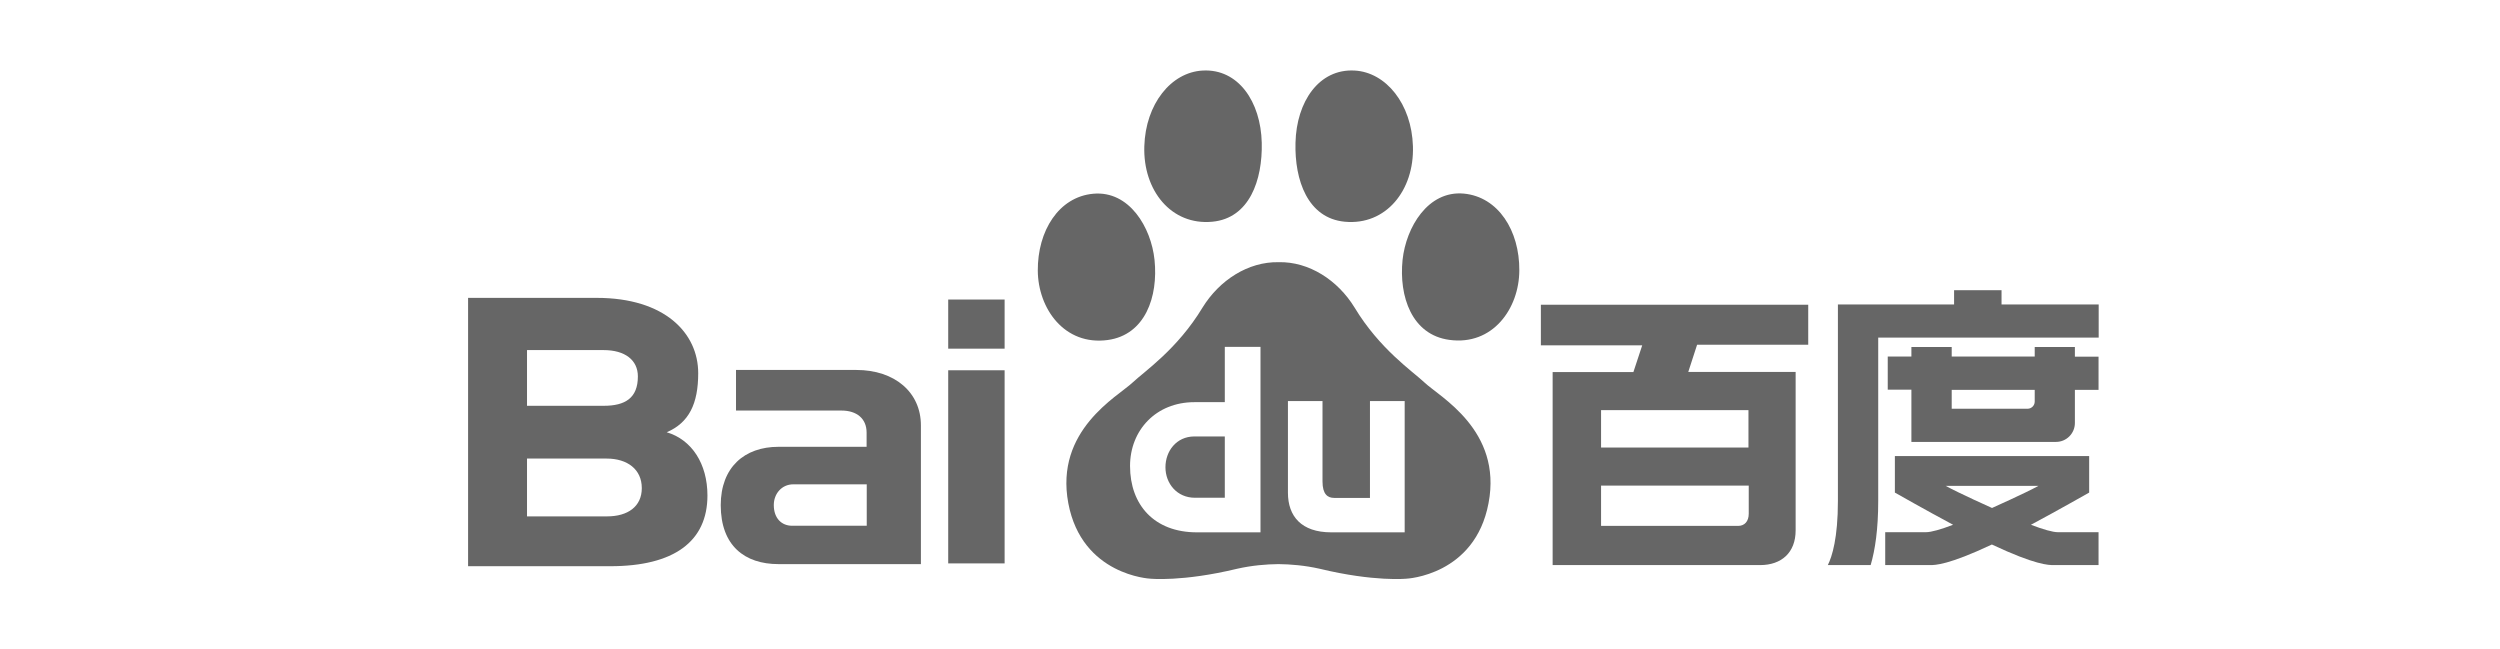
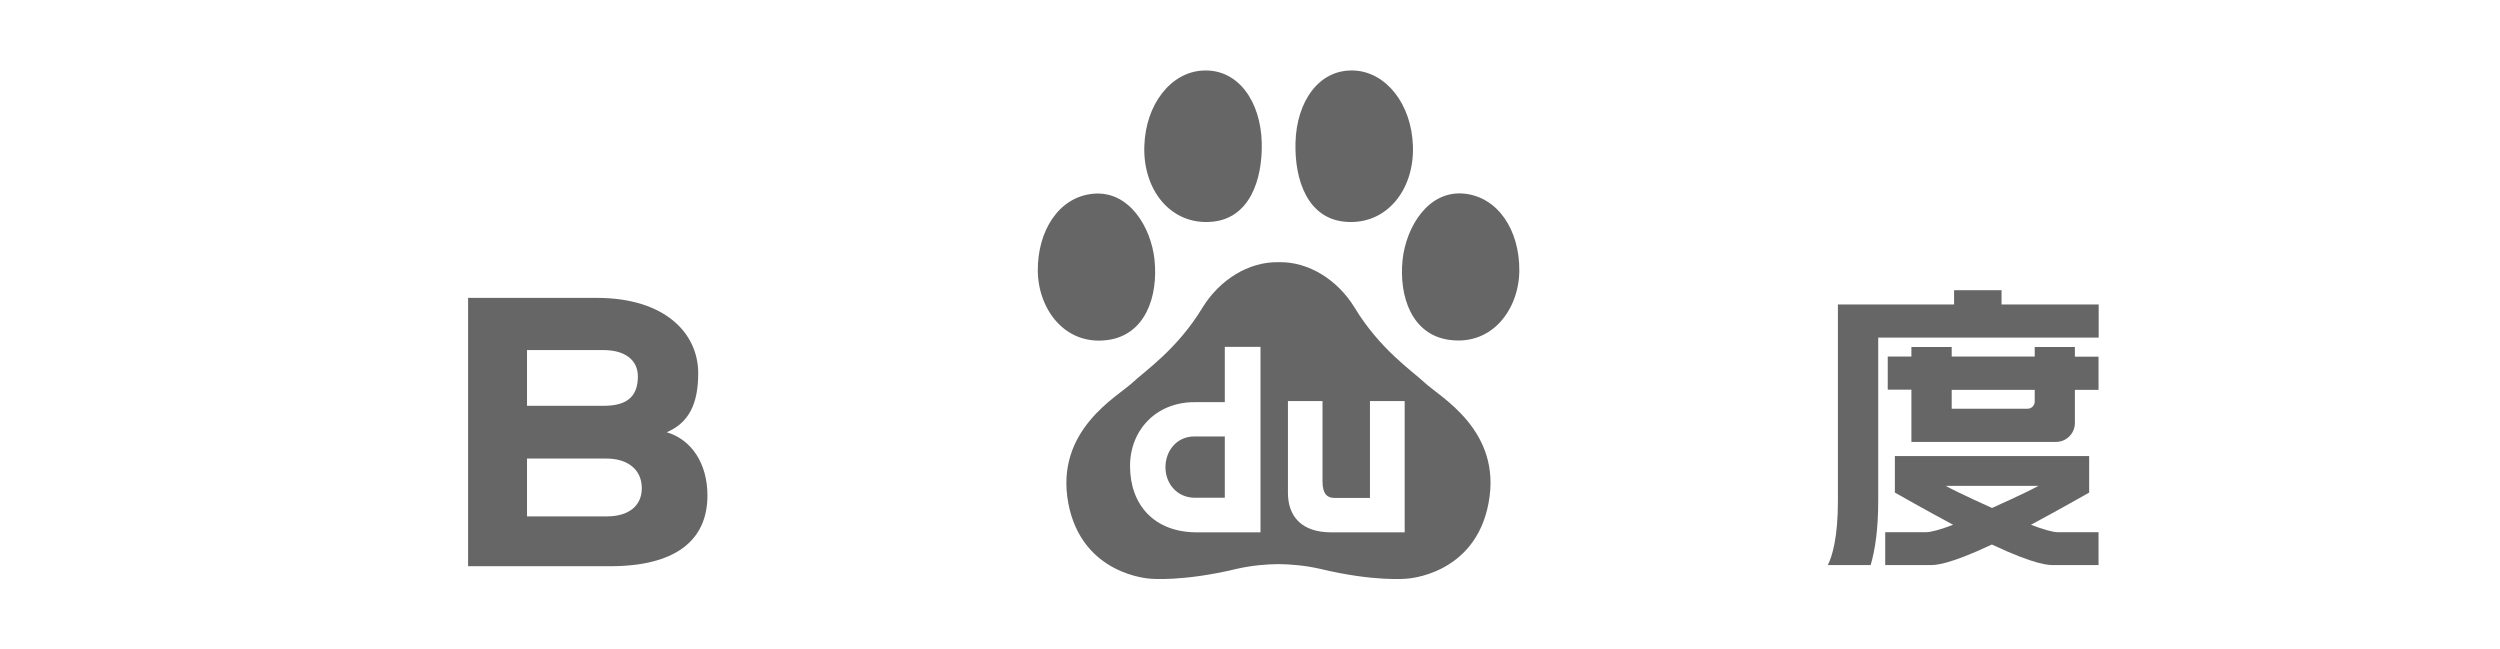
<svg xmlns="http://www.w3.org/2000/svg" version="1.1" id="图层_1" x="0px" y="0px" viewBox="0 0 1786 464" style="enable-background:new 0 0 1786 464;" xml:space="preserve">
  <style type="text/css">
	.st0{fill:#666666;}
	.st1{fill-rule:evenodd;clip-rule:evenodd;fill:#666666;}
	.st2{fill:#FFFFFF;}
</style>
  <g>
    <path class="st0" d="M832.6,333.8c0,11.6,8.2,21.8,21.1,21.8H875l0-43.8h-21.9C840.4,311.9,832.6,322.3,832.6,333.8z M791.4,242.9   c26.8-3.7,36.1-31,33.4-57.2c-2.4-23.2-18-49.6-43.7-47.3c-24.7,2.2-39.9,26.5-39.7,55C741.6,220.4,760.4,247.1,791.4,242.9z    M960.7,158.4c29.4,2.8,49.7-22.4,48.7-53.9c-0.9-30.2-19.2-52.9-41.7-54.1c-25.4-1.4-41.5,22.2-42.2,51.6   C924.8,128.7,934.2,155.9,960.7,158.4z M1045.7,138.3c-25.6-2.3-41.2,24.1-43.7,47.3c-2.7,26.2,6.6,53.6,33.4,57.2   c31,4.3,49.9-22.4,50-49.6C1085.6,164.8,1070.4,140.6,1045.7,138.3z M1017.7,273.3c-8.5-8-32.1-23.9-50-53.6   c-12-19.6-32.6-32.9-54.3-32.4c-21.7-0.4-42.2,12.8-54.3,32.4c-17.9,29.7-41.5,45.6-50,53.6c-10.6,10-55.7,34-45.9,86.2   c9.7,51.6,58.5,53.9,58.5,53.9s22.8,2.4,62.2-7.1c10.7-2.4,20.7-3.2,29.4-3.3c8.7,0.1,18.7,0.9,29.4,3.3   c39.3,9.5,62.2,7.1,62.2,7.1s48.8-2.3,58.5-53.9C1073.4,307.3,1028.3,283.4,1017.7,273.3z M900.5,380.3H855   c-30.3,0-47.7-19.5-47.7-47.4c0-25.5,18.5-45.6,46-45.6H875l0-39.5h25.5V380.3z M1003.4,380.3c0,0-44.8,0-52.4,0   c-21.3,0-30.9-11.5-30.9-28.3v-65.5h24.7V344c0,9,3.6,11.7,8.3,11.7h25.6l0-69.2h24.8V380.3z M866.1,158.4   c26.5-2.5,35.9-29.7,35.3-56.4c-0.7-29.4-16.8-53-42.2-51.6c-22.6,1.2-40.8,23.9-41.7,54.1C816.5,136,836.7,161.2,866.1,158.4z" />
-     <path class="st0" d="M677.4,402.5h40.3v-138h-40.3V402.5z M677.4,214v35.1h40.3V214H677.4z" />
-     <path class="st0" d="M619.2,375.6c0,0-49.2,0-53.3,0c-7.4,0-13.1-5.2-13.1-14.8c0-8.2,5.8-14.8,13.9-14.8c6.6,0,52.5,0,52.5,0   V375.6z M611.8,264.3c-17.6,0-86,0-86,0v29c0,0,64.6,0,75.4,0c10.9,0,17.9,5.8,17.9,15.7c0,5.9,0,10.2,0,10.2s-55.4,0-63,0   c-24.2,0-41.2,14.6-41.2,41.7c0,29,17.2,42.1,41.2,42.1c17.4,0,101.8,0,101.8,0s0-86.6,0-98.9C658,280.3,639.2,264.3,611.8,264.3z" />
    <path class="st0" d="M431.3,289.9h-54.8v-39.8c0,0,46.7,0,54.7,0c15.4,0,24.5,7.2,24.5,18.8C455.7,284.4,446.6,289.9,431.3,289.9z    M433.7,368.9L433.7,368.9h-57.2v-41.3c0,0,50,0,56.9,0c14.9,0,25.1,7.8,25.1,21.1C458.5,361.9,448.5,368.9,433.7,368.9z    M505.4,354c0-22.7-11.2-39.9-29.1-45.2c15.9-6.8,22.5-20.3,22.5-42.2c0-28.6-23.8-53.8-72.5-53.8c-14.5,0-91.9,0-91.9,0v191.7H436   C481.4,404.5,505.4,386.9,505.4,354z" />
    <g>
-       <path class="st0" d="M1249.1,293v26.7h-105.3V293H1249.1z M1249.3,367c0,5.5-3,8.7-7.6,8.7c-4.6,0-97.9,0-97.9,0v-28.8h105.5    C1249.3,346.9,1249.3,361.5,1249.3,367z M1291.8,246.4v-28.7h-191v29h72.4l-6.3,19.1h-57.7v137.9c0,0,136.3,0,148.2,0    c15.3,0,25.4-8.9,25.4-24.8c0-7.6,0-113.2,0-113.2h-76.7l6.3-19.4H1291.8z" />
-     </g>
+       </g>
    <g>
      <path class="st0" d="M1482.4,247.9h-28.8v6.8h-59.3v-6.8h-28.8v6.8h-16.9v23.7h16.9v37.3h3.1h25.7h59.3h13.5h1.7    c7.5,0,13.5-6.1,13.5-13.5v-23.7h16.9v-23.7h-16.9V247.9z M1453.6,286.9c0,2.8-2.3,5.1-5.1,5.1h-54.2v-13.5h59.3V286.9z" />
      <path class="st0" d="M1429.9,217.5v-10.2H1396v10.2h-54.2H1313v23.7V358c0,26.2-4.1,39.5-7.2,45.7h30.6    c3.2-10.9,5.4-25.7,5.4-45.7V241.2h157.5v-23.7H1429.9z" />
      <path class="st0" d="M1450.9,374.9c19.1-10.2,41.6-23,41.6-23v-26.1h-138.8v26.1c0,0,22.5,12.8,41.6,23    c-8.7,3.3-15.6,5.3-19.4,5.3h-29.1v23.5h32.1c3.5,0,12.9,0,44.1-14.7c0,0,0,0,0,0c0,0,0,0,0,0c31.2,14.7,40.6,14.7,44.1,14.7h32.1    v-23.5h-29.1C1466.5,380.2,1459.5,378.2,1450.9,374.9z M1423.1,362.9c0,0-23.9-10.7-33.1-15.8h66.3    C1447,352.2,1423.1,362.9,1423.1,362.9z" />
    </g>
  </g>
</svg>